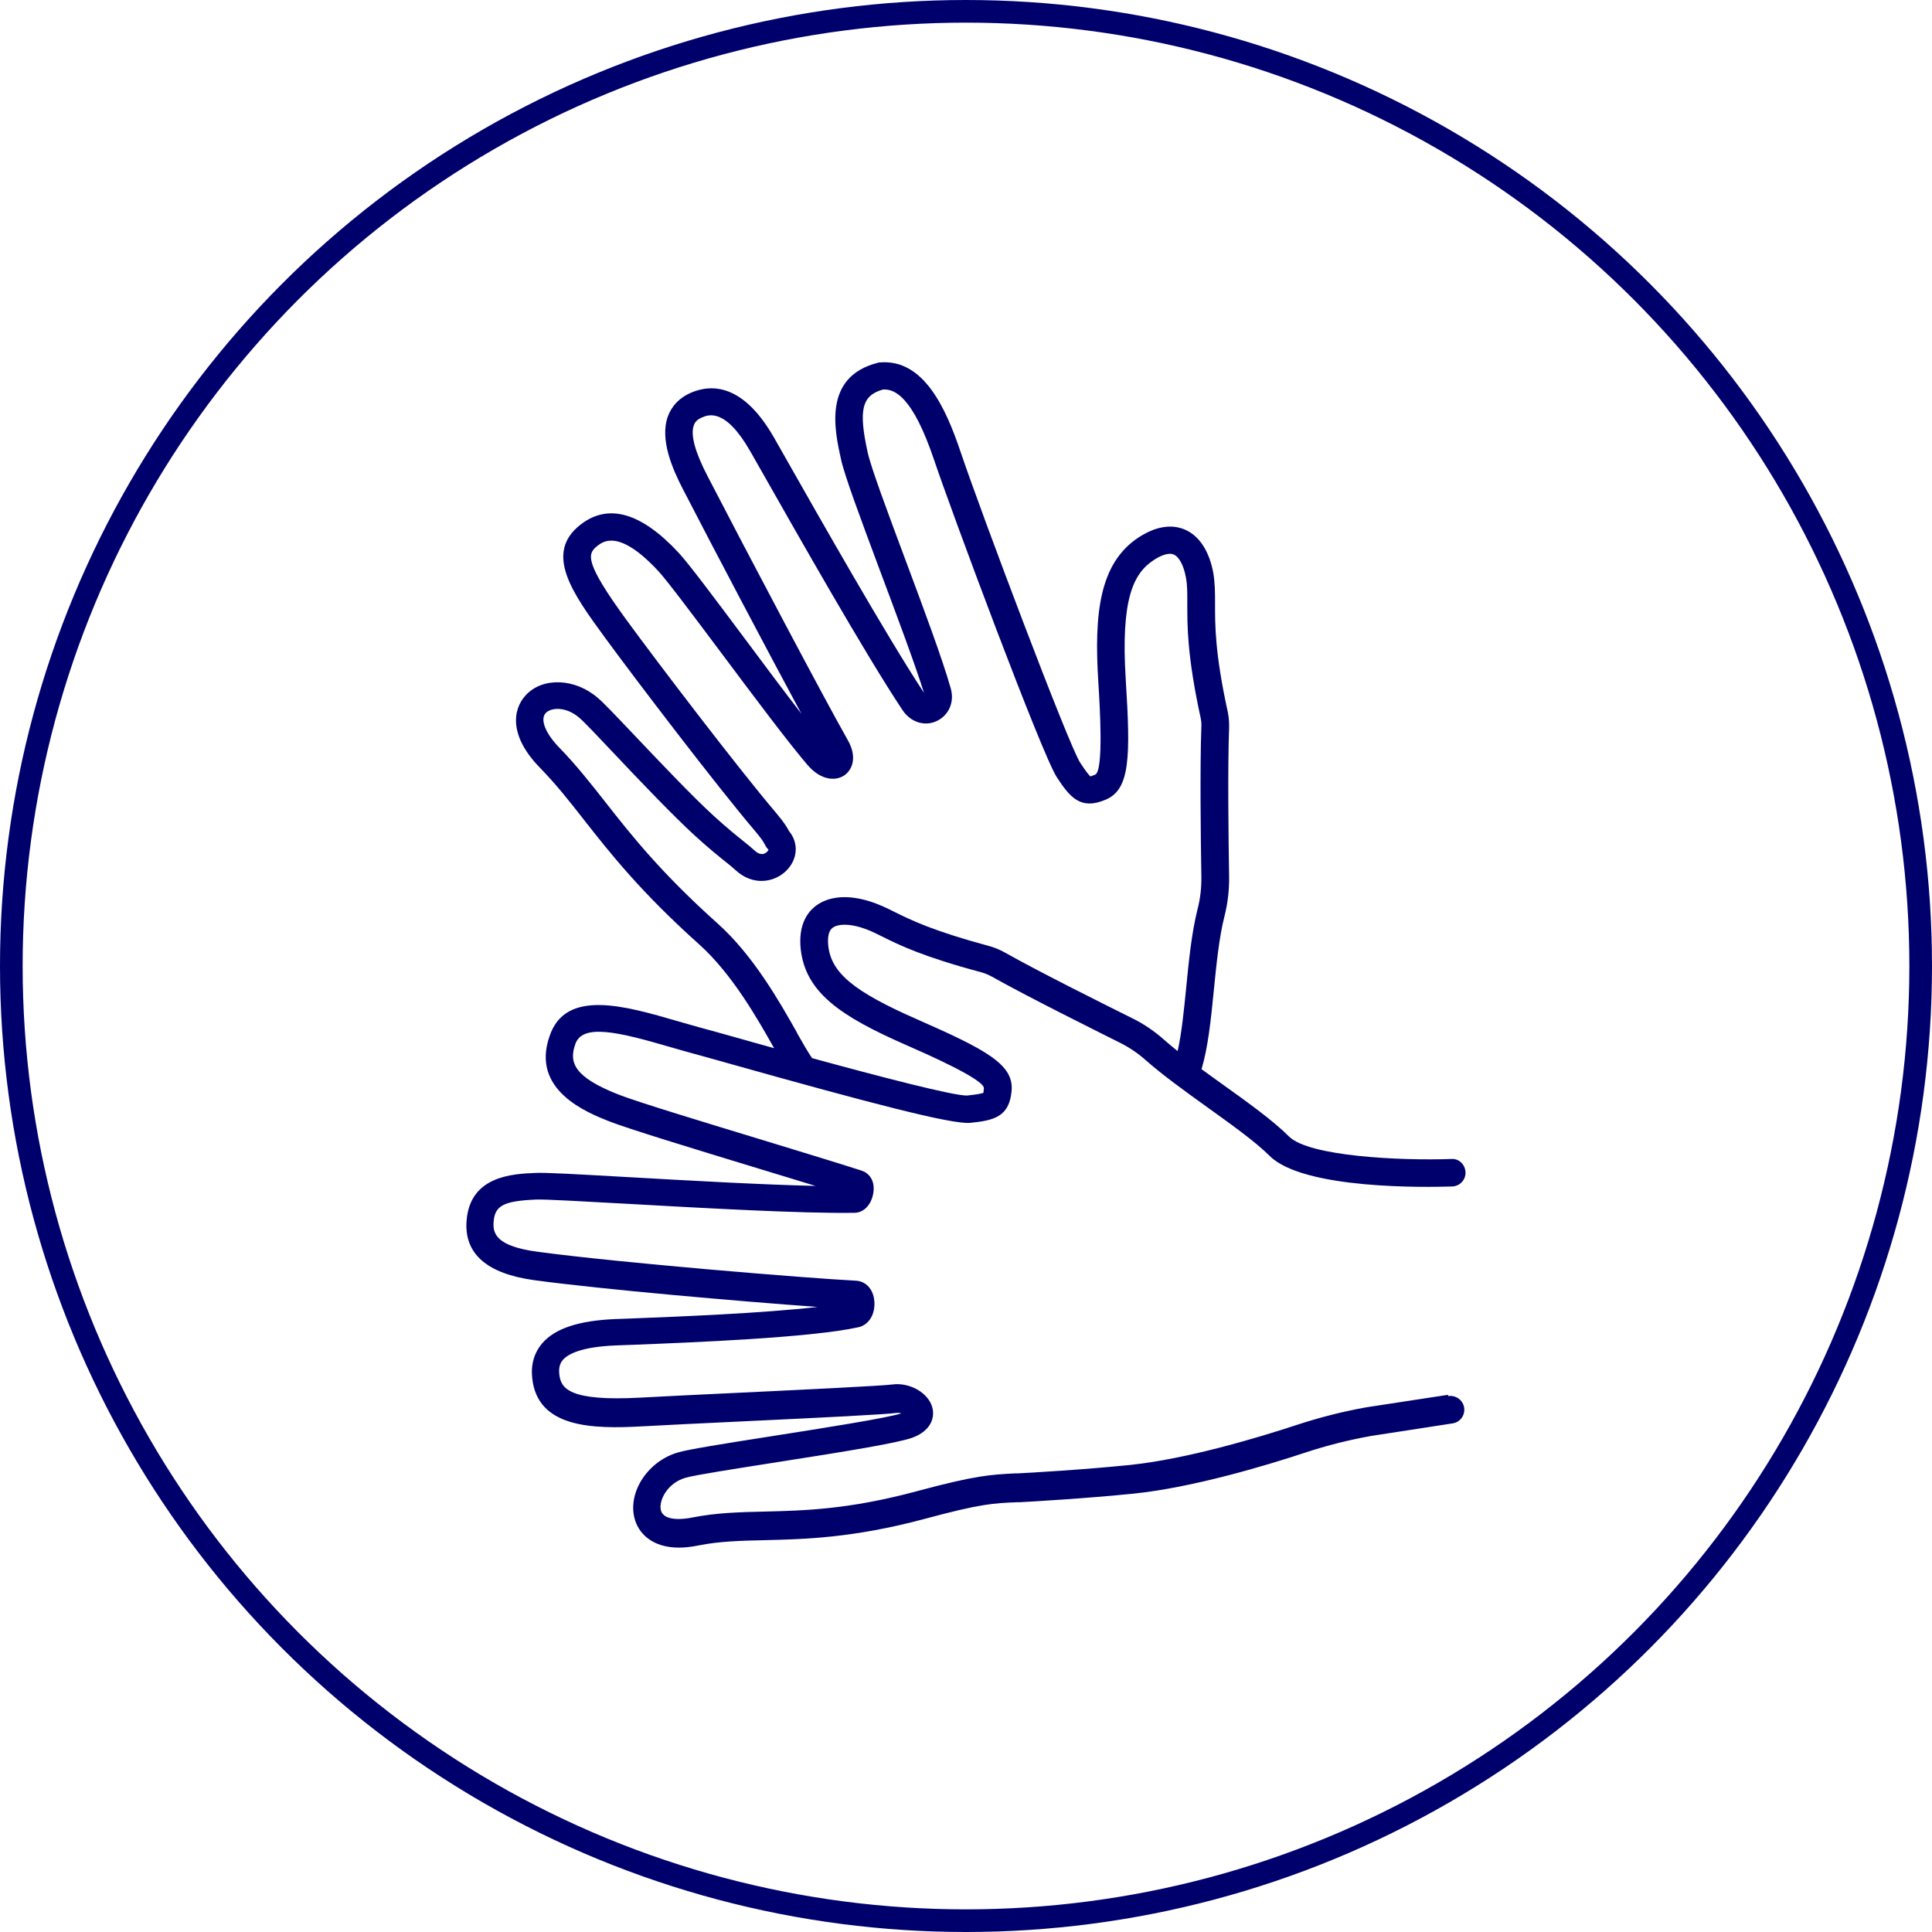
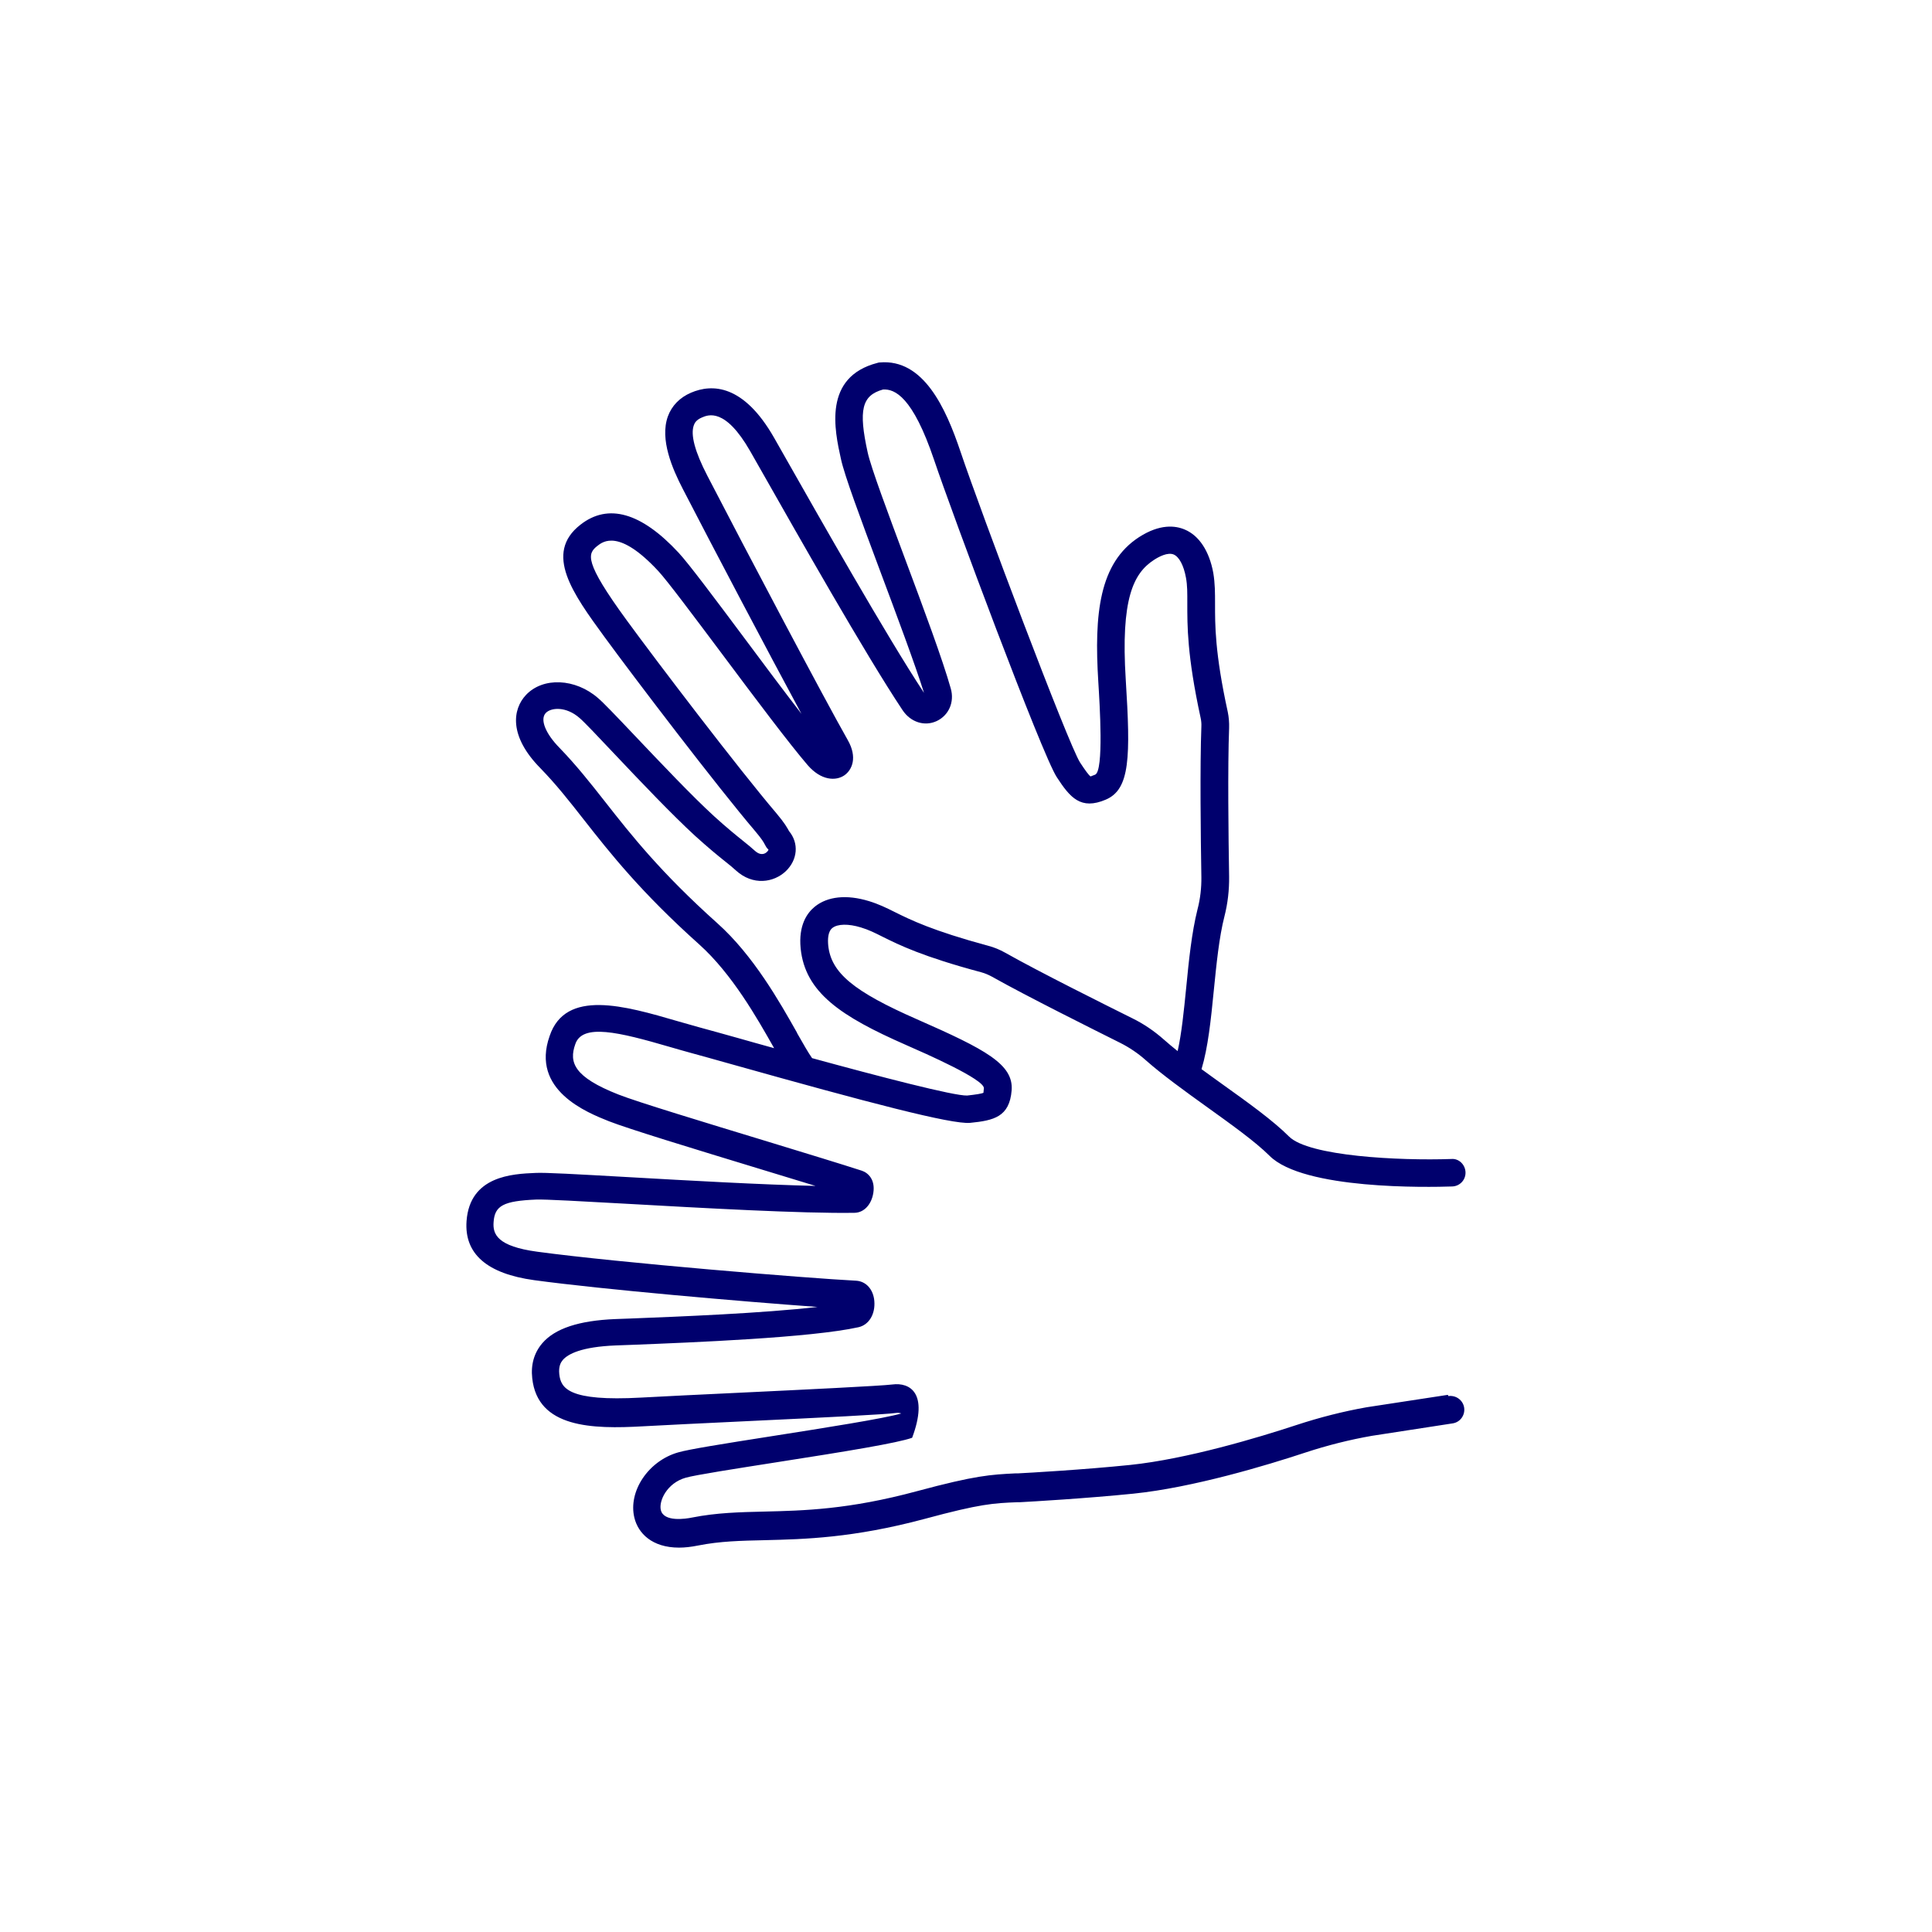
<svg xmlns="http://www.w3.org/2000/svg" width="64" height="64" viewBox="0 0 64 64" fill="none">
-   <circle cx="32" cy="32" r="31.625" stroke="#00006D" stroke-width="0.75" />
-   <path d="M47.962 46.206L45.274 46.617C44.492 46.755 43.706 46.956 42.943 47.207C41.695 47.618 39.322 48.332 37.439 48.528C35.875 48.688 34.083 48.789 33.727 48.807H33.644C32.826 48.848 32.328 48.871 30.376 49.397C28.108 50.009 26.623 50.041 25.315 50.073C24.502 50.092 23.738 50.11 22.929 50.27C22.709 50.316 21.987 50.425 21.891 50.023C21.818 49.712 22.102 49.127 22.709 48.953C23.016 48.862 24.401 48.647 25.74 48.437C28.058 48.076 29.731 47.801 30.216 47.628C30.833 47.404 30.97 46.969 30.888 46.64C30.769 46.147 30.143 45.785 29.558 45.863C29.206 45.909 26.577 46.037 24.47 46.137C23.194 46.197 21.983 46.256 21.238 46.297C18.828 46.43 18.577 45.986 18.527 45.52C18.499 45.255 18.581 45.127 18.641 45.054C18.81 44.857 19.249 44.615 20.401 44.569L20.895 44.551C22.984 44.469 26.869 44.313 28.438 43.966C28.785 43.888 29 43.532 28.963 43.097C28.931 42.713 28.689 42.444 28.36 42.425C26.751 42.343 20.502 41.831 17.8 41.465C16.474 41.287 16.319 40.885 16.351 40.483C16.387 39.938 16.68 39.783 17.759 39.737C18.042 39.724 19.322 39.797 20.803 39.879C23.244 40.016 26.581 40.204 28.305 40.176C28.62 40.172 28.872 39.902 28.931 39.509C28.995 39.084 28.767 38.855 28.552 38.782C27.875 38.562 26.687 38.201 25.42 37.813C23.391 37.196 21.087 36.496 20.488 36.258C19.011 35.678 18.842 35.193 19.057 34.59C19.29 33.895 20.497 34.188 22.175 34.677C22.417 34.745 22.659 34.819 22.901 34.883C23.221 34.969 23.674 35.097 24.213 35.248C28.771 36.528 31.523 37.251 32.136 37.196C32.922 37.118 33.443 36.999 33.512 36.117C33.576 35.257 32.657 34.768 30.38 33.767C28.273 32.844 27.528 32.222 27.436 31.317C27.418 31.12 27.423 30.86 27.573 30.741C27.743 30.604 28.104 30.595 28.52 30.723C28.776 30.8 28.968 30.896 29.233 31.029C29.795 31.308 30.559 31.687 32.506 32.208C32.625 32.24 32.744 32.291 32.853 32.35C34.015 33.004 36.209 34.096 37.096 34.54C37.407 34.695 37.699 34.892 37.96 35.125C38.508 35.609 39.244 36.14 39.962 36.656C40.758 37.228 41.585 37.817 42.056 38.288C43.18 39.413 47.295 39.331 48.108 39.303C48.36 39.294 48.556 39.084 48.547 38.832C48.538 38.581 48.328 38.37 48.076 38.393C46.344 38.453 43.354 38.302 42.7 37.648C42.175 37.123 41.361 36.537 40.492 35.916C40.259 35.751 40.031 35.582 39.802 35.417C40.017 34.704 40.113 33.785 40.209 32.807C40.296 31.943 40.383 31.052 40.561 30.357C40.671 29.927 40.721 29.484 40.716 29.04C40.694 27.751 40.666 25.392 40.716 24.112C40.721 23.934 40.707 23.756 40.671 23.582C40.241 21.616 40.25 20.684 40.25 20.003C40.25 19.641 40.25 19.326 40.191 18.974C40.058 18.256 39.724 17.744 39.249 17.543C38.938 17.41 38.426 17.346 37.731 17.794C36.415 18.649 36.241 20.327 36.383 22.59C36.428 23.321 36.57 25.538 36.278 25.662C36.177 25.703 36.127 25.717 36.127 25.721C36.067 25.68 35.953 25.525 35.779 25.26C35.391 24.661 32.483 16.94 31.816 14.956C31.331 13.516 30.591 11.879 29.142 12.007C29.119 12.007 29.091 12.012 29.068 12.021C27.258 12.487 27.647 14.252 27.857 15.203C27.98 15.769 28.511 17.186 29.123 18.828C29.708 20.391 30.312 22.005 30.609 22.951C29.384 21.1 27.066 17.008 26.065 15.244L25.644 14.503C24.63 12.725 23.587 12.711 22.892 13.008C22.517 13.168 22.252 13.443 22.124 13.794C21.85 14.558 22.275 15.532 22.618 16.195C23.624 18.146 25.434 21.58 26.549 23.646C25.978 22.905 25.288 21.986 24.657 21.136C23.665 19.806 22.805 18.659 22.481 18.311C21.242 16.976 20.145 16.661 19.226 17.383C18.006 18.334 18.984 19.673 20.017 21.09C21.023 22.466 23.752 26.05 25.023 27.541C25.242 27.801 25.302 27.907 25.338 27.98C25.366 28.035 25.402 28.099 25.457 28.144C25.457 28.167 25.411 28.24 25.32 28.277C25.219 28.313 25.114 28.281 25.004 28.181C24.904 28.089 24.776 27.984 24.616 27.856C24.383 27.669 24.067 27.413 23.66 27.043C22.929 26.375 21.878 25.264 21.032 24.373C20.369 23.673 19.98 23.267 19.811 23.125C19.061 22.471 17.992 22.421 17.425 23.02C16.972 23.5 16.858 24.387 17.896 25.442C18.417 25.977 18.847 26.521 19.34 27.152C20.227 28.281 21.233 29.557 23.167 31.289C24.25 32.263 25.078 33.721 25.626 34.691C25.631 34.704 25.64 34.713 25.644 34.722C25.206 34.599 24.799 34.489 24.47 34.393C23.93 34.242 23.473 34.114 23.153 34.028C22.92 33.964 22.682 33.895 22.444 33.827C20.703 33.319 18.732 32.748 18.207 34.32C17.571 36.117 19.459 36.857 20.168 37.141C20.803 37.392 23.025 38.069 25.169 38.722C25.827 38.924 26.463 39.116 27.016 39.285C25.233 39.244 22.778 39.106 20.872 38.997C19.08 38.896 18.051 38.837 17.736 38.855C16.977 38.887 15.564 38.951 15.455 40.45C15.377 41.534 16.131 42.192 17.695 42.407C19.935 42.713 24.598 43.116 27.08 43.294C25.27 43.504 22.513 43.614 20.872 43.678L20.378 43.696C19.176 43.746 18.385 44.007 17.964 44.496C17.695 44.812 17.58 45.2 17.631 45.657C17.809 47.303 19.619 47.344 21.302 47.248C22.047 47.207 23.258 47.148 24.529 47.088C27.327 46.956 29.334 46.855 29.695 46.805C29.745 46.796 29.804 46.805 29.855 46.823C29.306 46.988 27.267 47.308 25.612 47.568C23.884 47.838 22.81 48.012 22.467 48.112C21.48 48.391 20.803 49.401 21.014 50.275C21.137 50.786 21.594 51.267 22.495 51.267C22.682 51.267 22.892 51.244 23.121 51.198C23.852 51.052 24.547 51.038 25.347 51.02C26.641 50.988 28.255 50.951 30.627 50.316C32.483 49.813 32.917 49.794 33.699 49.763H33.782C34.147 49.744 35.962 49.639 37.548 49.479C39.514 49.278 41.96 48.542 43.244 48.117C43.967 47.879 44.712 47.692 45.443 47.564L48.117 47.152C48.369 47.116 48.538 46.883 48.502 46.631C48.465 46.384 48.232 46.211 47.98 46.247L47.962 46.206ZM26.403 34.211C25.827 33.191 24.959 31.651 23.761 30.581C21.887 28.903 20.908 27.66 20.044 26.558C19.555 25.936 19.089 25.346 18.536 24.775C18.065 24.295 17.882 23.829 18.079 23.619C18.252 23.436 18.751 23.39 19.203 23.788C19.349 23.911 19.839 24.428 20.355 24.976C21.21 25.881 22.28 27.006 23.034 27.696C23.464 28.085 23.793 28.355 24.035 28.547C24.177 28.661 24.287 28.748 24.373 28.83C24.94 29.351 25.635 29.237 26.033 28.857C26.422 28.483 26.472 27.934 26.138 27.532C26.083 27.431 25.996 27.267 25.713 26.933C24.456 25.456 21.75 21.904 20.753 20.537C19.336 18.595 19.464 18.343 19.784 18.087C19.98 17.932 20.511 17.52 21.809 18.919C22.102 19.235 22.988 20.419 23.925 21.671C25.014 23.129 26.143 24.633 26.755 25.346C27.199 25.858 27.688 25.881 27.976 25.68C28.227 25.502 28.41 25.09 28.085 24.519C27.29 23.12 24.716 18.242 23.432 15.76C23.02 14.965 22.869 14.402 22.984 14.087C23.011 14.009 23.066 13.909 23.249 13.831C23.459 13.74 24.021 13.497 24.849 14.942L25.27 15.682C26.376 17.63 28.671 21.685 29.9 23.527C30.166 23.925 30.627 24.071 31.025 23.888C31.427 23.701 31.624 23.262 31.496 22.809C31.226 21.849 30.591 20.144 29.974 18.494C29.425 17.022 28.854 15.495 28.744 14.992C28.433 13.58 28.547 13.1 29.251 12.903C29.64 12.88 30.234 13.136 30.943 15.235C31.523 16.962 34.513 24.99 35.007 25.744C35.45 26.425 35.802 26.841 36.63 26.489C37.439 26.146 37.452 25.072 37.292 22.517C37.123 19.838 37.544 18.992 38.225 18.549C38.385 18.444 38.682 18.284 38.883 18.37C39.062 18.448 39.212 18.732 39.285 19.129C39.336 19.399 39.331 19.646 39.331 19.989C39.331 20.716 39.322 21.708 39.77 23.769C39.793 23.87 39.802 23.971 39.797 24.071C39.747 25.374 39.775 27.747 39.797 29.049C39.802 29.41 39.761 29.772 39.669 30.124C39.477 30.887 39.382 31.815 39.295 32.711C39.217 33.488 39.144 34.229 39.011 34.819C38.851 34.691 38.696 34.562 38.563 34.444C38.239 34.156 37.882 33.913 37.498 33.726C36.616 33.287 34.44 32.204 33.297 31.559C33.119 31.459 32.931 31.381 32.739 31.331C30.879 30.828 30.161 30.471 29.635 30.21C29.352 30.069 29.11 29.95 28.78 29.849C28.044 29.625 27.409 29.694 26.988 30.037C26.732 30.247 26.449 30.654 26.522 31.413C26.668 32.88 27.861 33.671 30.006 34.613C30.65 34.896 32.616 35.756 32.593 36.053C32.584 36.149 32.575 36.19 32.579 36.199C32.515 36.231 32.332 36.258 32.04 36.291C31.61 36.309 29.091 35.651 26.901 35.052C26.778 34.878 26.604 34.572 26.403 34.22V34.211Z" fill="#00006D" />
+   <path d="M47.962 46.206L45.274 46.617C44.492 46.755 43.706 46.956 42.943 47.207C41.695 47.618 39.322 48.332 37.439 48.528C35.875 48.688 34.083 48.789 33.727 48.807H33.644C32.826 48.848 32.328 48.871 30.376 49.397C28.108 50.009 26.623 50.041 25.315 50.073C24.502 50.092 23.738 50.11 22.929 50.27C22.709 50.316 21.987 50.425 21.891 50.023C21.818 49.712 22.102 49.127 22.709 48.953C23.016 48.862 24.401 48.647 25.74 48.437C28.058 48.076 29.731 47.801 30.216 47.628C30.769 46.147 30.143 45.785 29.558 45.863C29.206 45.909 26.577 46.037 24.47 46.137C23.194 46.197 21.983 46.256 21.238 46.297C18.828 46.43 18.577 45.986 18.527 45.52C18.499 45.255 18.581 45.127 18.641 45.054C18.81 44.857 19.249 44.615 20.401 44.569L20.895 44.551C22.984 44.469 26.869 44.313 28.438 43.966C28.785 43.888 29 43.532 28.963 43.097C28.931 42.713 28.689 42.444 28.36 42.425C26.751 42.343 20.502 41.831 17.8 41.465C16.474 41.287 16.319 40.885 16.351 40.483C16.387 39.938 16.68 39.783 17.759 39.737C18.042 39.724 19.322 39.797 20.803 39.879C23.244 40.016 26.581 40.204 28.305 40.176C28.62 40.172 28.872 39.902 28.931 39.509C28.995 39.084 28.767 38.855 28.552 38.782C27.875 38.562 26.687 38.201 25.42 37.813C23.391 37.196 21.087 36.496 20.488 36.258C19.011 35.678 18.842 35.193 19.057 34.59C19.29 33.895 20.497 34.188 22.175 34.677C22.417 34.745 22.659 34.819 22.901 34.883C23.221 34.969 23.674 35.097 24.213 35.248C28.771 36.528 31.523 37.251 32.136 37.196C32.922 37.118 33.443 36.999 33.512 36.117C33.576 35.257 32.657 34.768 30.38 33.767C28.273 32.844 27.528 32.222 27.436 31.317C27.418 31.12 27.423 30.86 27.573 30.741C27.743 30.604 28.104 30.595 28.52 30.723C28.776 30.8 28.968 30.896 29.233 31.029C29.795 31.308 30.559 31.687 32.506 32.208C32.625 32.24 32.744 32.291 32.853 32.35C34.015 33.004 36.209 34.096 37.096 34.54C37.407 34.695 37.699 34.892 37.96 35.125C38.508 35.609 39.244 36.14 39.962 36.656C40.758 37.228 41.585 37.817 42.056 38.288C43.18 39.413 47.295 39.331 48.108 39.303C48.36 39.294 48.556 39.084 48.547 38.832C48.538 38.581 48.328 38.37 48.076 38.393C46.344 38.453 43.354 38.302 42.7 37.648C42.175 37.123 41.361 36.537 40.492 35.916C40.259 35.751 40.031 35.582 39.802 35.417C40.017 34.704 40.113 33.785 40.209 32.807C40.296 31.943 40.383 31.052 40.561 30.357C40.671 29.927 40.721 29.484 40.716 29.04C40.694 27.751 40.666 25.392 40.716 24.112C40.721 23.934 40.707 23.756 40.671 23.582C40.241 21.616 40.25 20.684 40.25 20.003C40.25 19.641 40.25 19.326 40.191 18.974C40.058 18.256 39.724 17.744 39.249 17.543C38.938 17.41 38.426 17.346 37.731 17.794C36.415 18.649 36.241 20.327 36.383 22.59C36.428 23.321 36.57 25.538 36.278 25.662C36.177 25.703 36.127 25.717 36.127 25.721C36.067 25.68 35.953 25.525 35.779 25.26C35.391 24.661 32.483 16.94 31.816 14.956C31.331 13.516 30.591 11.879 29.142 12.007C29.119 12.007 29.091 12.012 29.068 12.021C27.258 12.487 27.647 14.252 27.857 15.203C27.98 15.769 28.511 17.186 29.123 18.828C29.708 20.391 30.312 22.005 30.609 22.951C29.384 21.1 27.066 17.008 26.065 15.244L25.644 14.503C24.63 12.725 23.587 12.711 22.892 13.008C22.517 13.168 22.252 13.443 22.124 13.794C21.85 14.558 22.275 15.532 22.618 16.195C23.624 18.146 25.434 21.58 26.549 23.646C25.978 22.905 25.288 21.986 24.657 21.136C23.665 19.806 22.805 18.659 22.481 18.311C21.242 16.976 20.145 16.661 19.226 17.383C18.006 18.334 18.984 19.673 20.017 21.09C21.023 22.466 23.752 26.05 25.023 27.541C25.242 27.801 25.302 27.907 25.338 27.98C25.366 28.035 25.402 28.099 25.457 28.144C25.457 28.167 25.411 28.24 25.32 28.277C25.219 28.313 25.114 28.281 25.004 28.181C24.904 28.089 24.776 27.984 24.616 27.856C24.383 27.669 24.067 27.413 23.66 27.043C22.929 26.375 21.878 25.264 21.032 24.373C20.369 23.673 19.98 23.267 19.811 23.125C19.061 22.471 17.992 22.421 17.425 23.02C16.972 23.5 16.858 24.387 17.896 25.442C18.417 25.977 18.847 26.521 19.34 27.152C20.227 28.281 21.233 29.557 23.167 31.289C24.25 32.263 25.078 33.721 25.626 34.691C25.631 34.704 25.64 34.713 25.644 34.722C25.206 34.599 24.799 34.489 24.47 34.393C23.93 34.242 23.473 34.114 23.153 34.028C22.92 33.964 22.682 33.895 22.444 33.827C20.703 33.319 18.732 32.748 18.207 34.32C17.571 36.117 19.459 36.857 20.168 37.141C20.803 37.392 23.025 38.069 25.169 38.722C25.827 38.924 26.463 39.116 27.016 39.285C25.233 39.244 22.778 39.106 20.872 38.997C19.08 38.896 18.051 38.837 17.736 38.855C16.977 38.887 15.564 38.951 15.455 40.45C15.377 41.534 16.131 42.192 17.695 42.407C19.935 42.713 24.598 43.116 27.08 43.294C25.27 43.504 22.513 43.614 20.872 43.678L20.378 43.696C19.176 43.746 18.385 44.007 17.964 44.496C17.695 44.812 17.58 45.2 17.631 45.657C17.809 47.303 19.619 47.344 21.302 47.248C22.047 47.207 23.258 47.148 24.529 47.088C27.327 46.956 29.334 46.855 29.695 46.805C29.745 46.796 29.804 46.805 29.855 46.823C29.306 46.988 27.267 47.308 25.612 47.568C23.884 47.838 22.81 48.012 22.467 48.112C21.48 48.391 20.803 49.401 21.014 50.275C21.137 50.786 21.594 51.267 22.495 51.267C22.682 51.267 22.892 51.244 23.121 51.198C23.852 51.052 24.547 51.038 25.347 51.02C26.641 50.988 28.255 50.951 30.627 50.316C32.483 49.813 32.917 49.794 33.699 49.763H33.782C34.147 49.744 35.962 49.639 37.548 49.479C39.514 49.278 41.96 48.542 43.244 48.117C43.967 47.879 44.712 47.692 45.443 47.564L48.117 47.152C48.369 47.116 48.538 46.883 48.502 46.631C48.465 46.384 48.232 46.211 47.98 46.247L47.962 46.206ZM26.403 34.211C25.827 33.191 24.959 31.651 23.761 30.581C21.887 28.903 20.908 27.66 20.044 26.558C19.555 25.936 19.089 25.346 18.536 24.775C18.065 24.295 17.882 23.829 18.079 23.619C18.252 23.436 18.751 23.39 19.203 23.788C19.349 23.911 19.839 24.428 20.355 24.976C21.21 25.881 22.28 27.006 23.034 27.696C23.464 28.085 23.793 28.355 24.035 28.547C24.177 28.661 24.287 28.748 24.373 28.83C24.94 29.351 25.635 29.237 26.033 28.857C26.422 28.483 26.472 27.934 26.138 27.532C26.083 27.431 25.996 27.267 25.713 26.933C24.456 25.456 21.75 21.904 20.753 20.537C19.336 18.595 19.464 18.343 19.784 18.087C19.98 17.932 20.511 17.52 21.809 18.919C22.102 19.235 22.988 20.419 23.925 21.671C25.014 23.129 26.143 24.633 26.755 25.346C27.199 25.858 27.688 25.881 27.976 25.68C28.227 25.502 28.41 25.09 28.085 24.519C27.29 23.12 24.716 18.242 23.432 15.76C23.02 14.965 22.869 14.402 22.984 14.087C23.011 14.009 23.066 13.909 23.249 13.831C23.459 13.74 24.021 13.497 24.849 14.942L25.27 15.682C26.376 17.63 28.671 21.685 29.9 23.527C30.166 23.925 30.627 24.071 31.025 23.888C31.427 23.701 31.624 23.262 31.496 22.809C31.226 21.849 30.591 20.144 29.974 18.494C29.425 17.022 28.854 15.495 28.744 14.992C28.433 13.58 28.547 13.1 29.251 12.903C29.64 12.88 30.234 13.136 30.943 15.235C31.523 16.962 34.513 24.99 35.007 25.744C35.45 26.425 35.802 26.841 36.63 26.489C37.439 26.146 37.452 25.072 37.292 22.517C37.123 19.838 37.544 18.992 38.225 18.549C38.385 18.444 38.682 18.284 38.883 18.37C39.062 18.448 39.212 18.732 39.285 19.129C39.336 19.399 39.331 19.646 39.331 19.989C39.331 20.716 39.322 21.708 39.77 23.769C39.793 23.87 39.802 23.971 39.797 24.071C39.747 25.374 39.775 27.747 39.797 29.049C39.802 29.41 39.761 29.772 39.669 30.124C39.477 30.887 39.382 31.815 39.295 32.711C39.217 33.488 39.144 34.229 39.011 34.819C38.851 34.691 38.696 34.562 38.563 34.444C38.239 34.156 37.882 33.913 37.498 33.726C36.616 33.287 34.44 32.204 33.297 31.559C33.119 31.459 32.931 31.381 32.739 31.331C30.879 30.828 30.161 30.471 29.635 30.21C29.352 30.069 29.11 29.95 28.78 29.849C28.044 29.625 27.409 29.694 26.988 30.037C26.732 30.247 26.449 30.654 26.522 31.413C26.668 32.88 27.861 33.671 30.006 34.613C30.65 34.896 32.616 35.756 32.593 36.053C32.584 36.149 32.575 36.19 32.579 36.199C32.515 36.231 32.332 36.258 32.04 36.291C31.61 36.309 29.091 35.651 26.901 35.052C26.778 34.878 26.604 34.572 26.403 34.22V34.211Z" fill="#00006D" />
</svg>